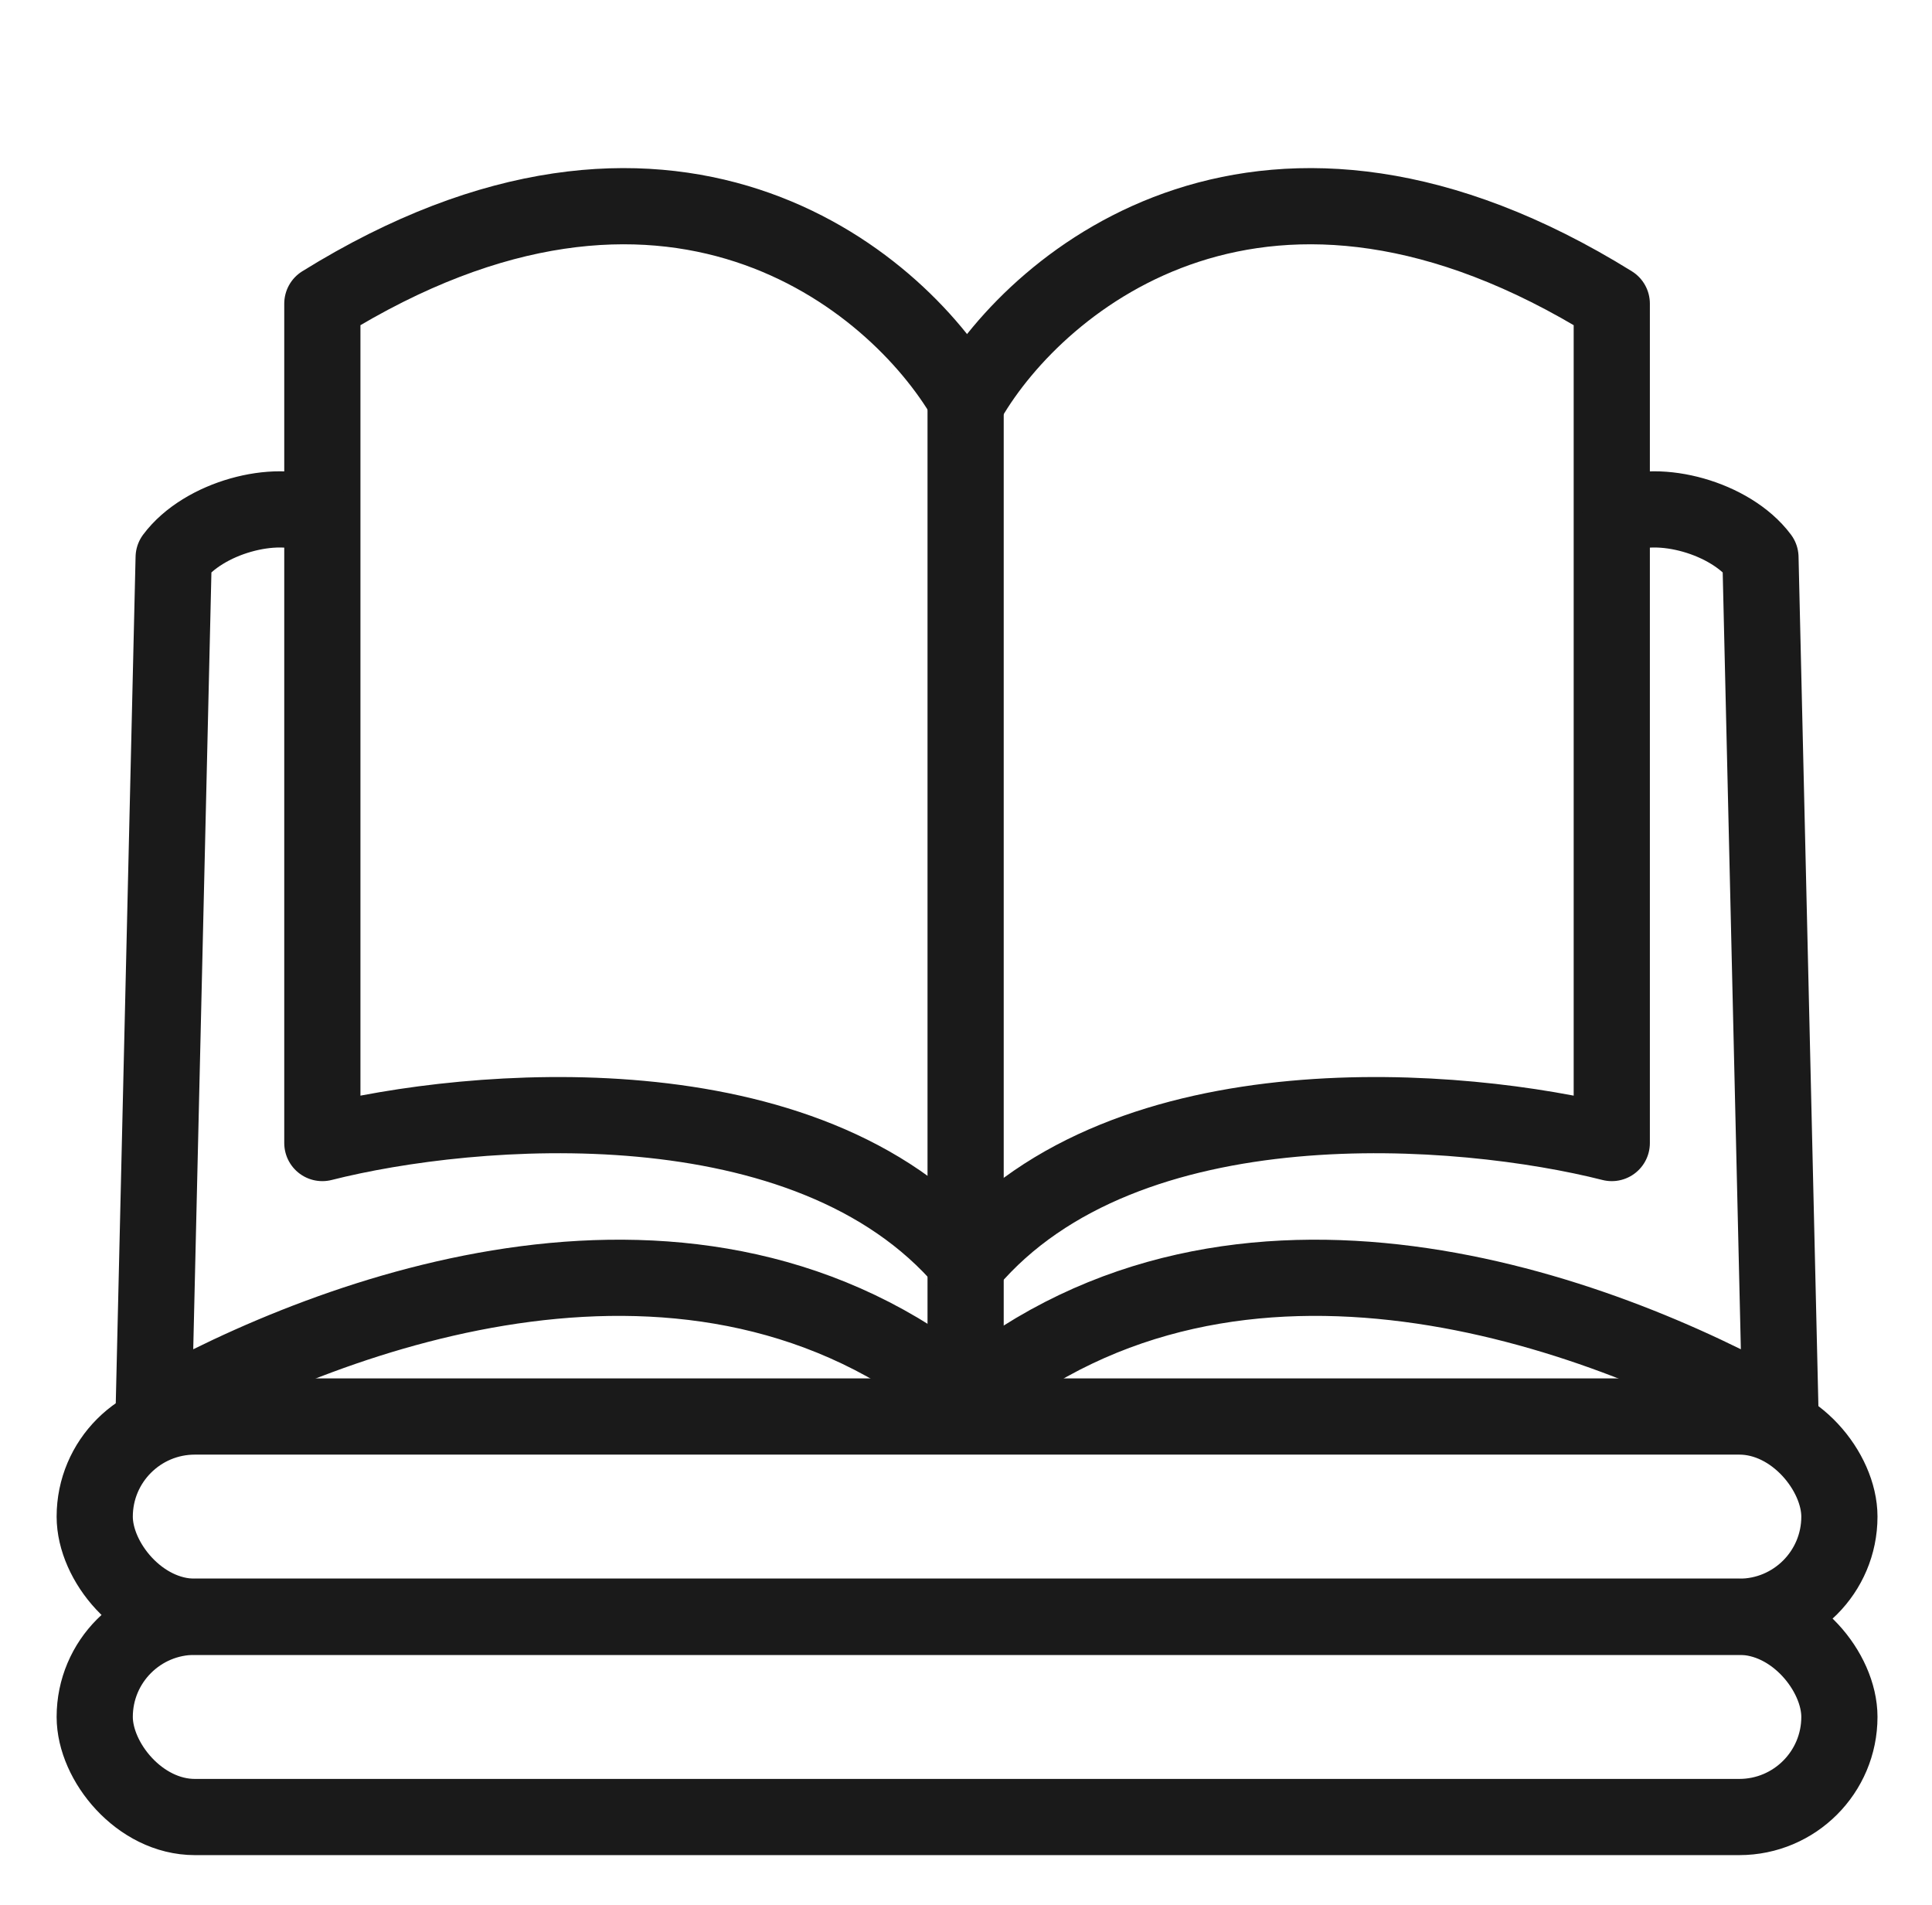
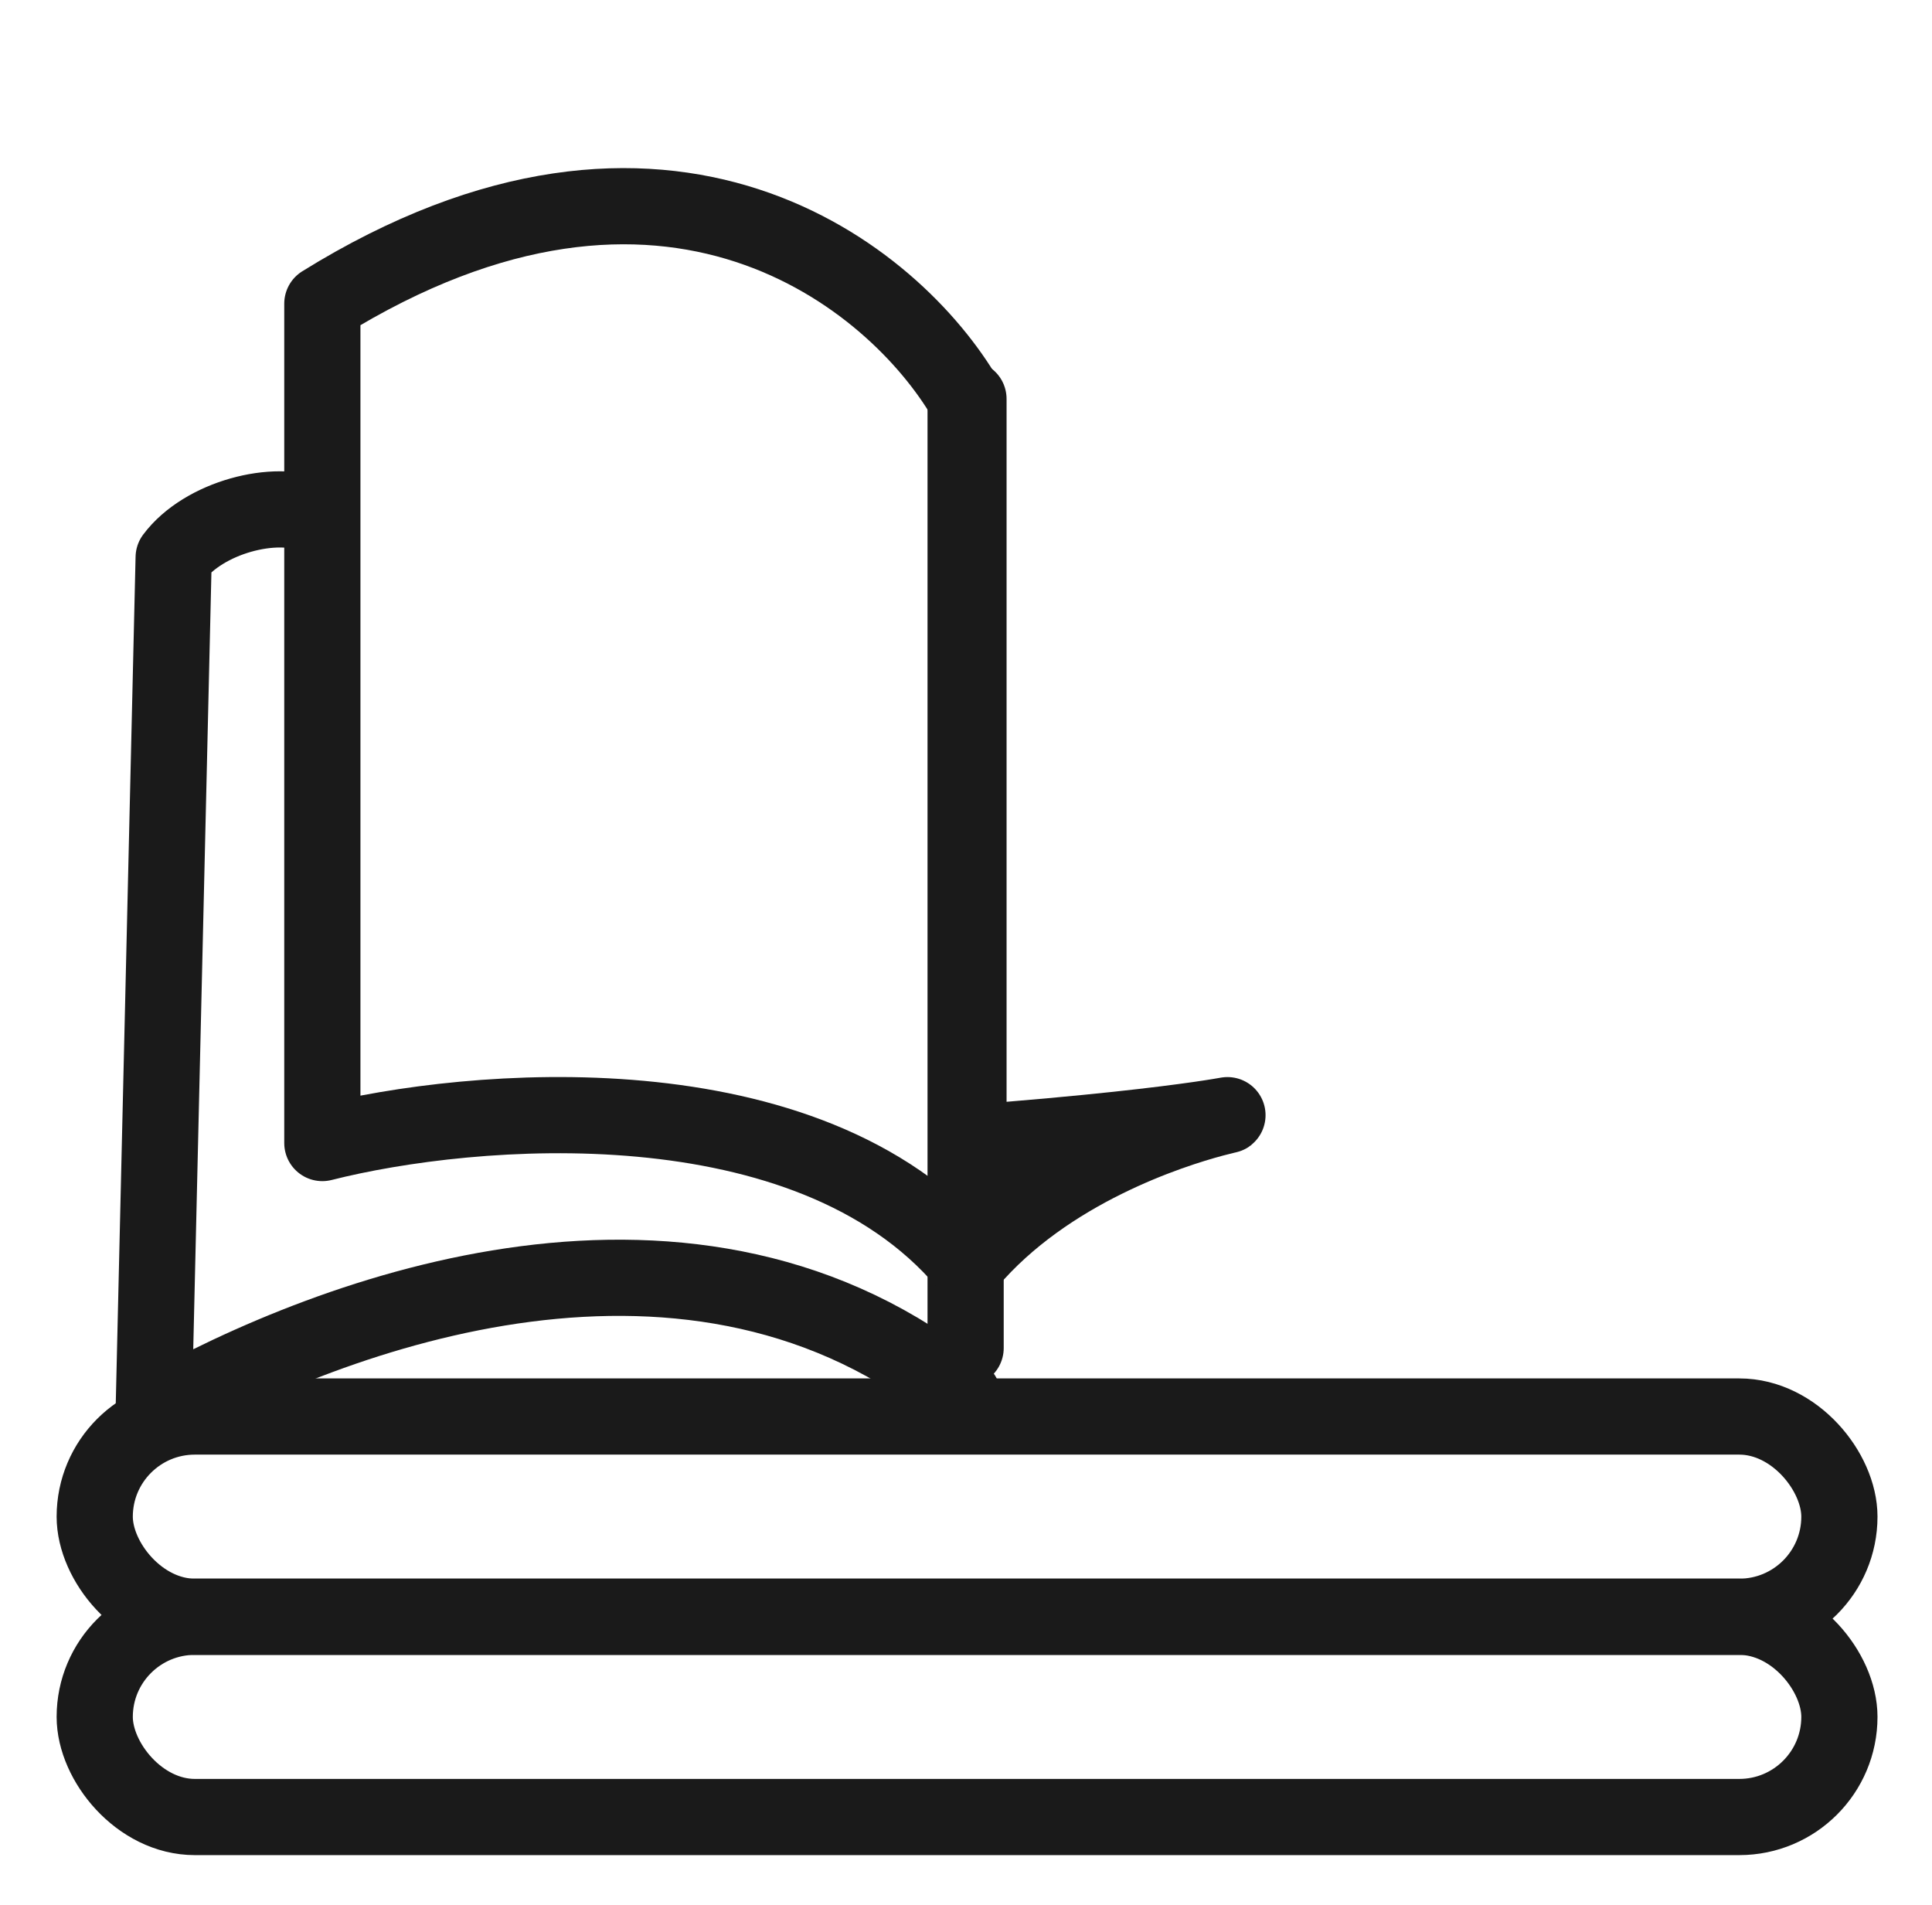
<svg xmlns="http://www.w3.org/2000/svg" width="71" height="70" viewBox="0 0 71 70" fill="none">
  <path d="M35.486 49.538V14.878" stroke="#1A1A1A" stroke-width="2.8" stroke-linecap="round" stroke-linejoin="round" />
  <path d="M35.486 14.659C32.895 10.211 24.538 3.284 11.846 11.159V42.005C17.309 40.62 29.687 39.555 35.486 46.381" stroke="#1A1A1A" stroke-width="2.8" stroke-linecap="round" stroke-linejoin="round" />
-   <path d="M35.591 14.659C38.183 10.211 46.54 3.284 59.232 11.159V42.005C53.769 40.62 41.391 39.555 35.591 46.381" stroke="#1A1A1A" stroke-width="2.8" stroke-linecap="round" stroke-linejoin="round" />
+   <path d="M35.591 14.659V42.005C53.769 40.62 41.391 39.555 35.591 46.381" stroke="#1A1A1A" stroke-width="2.8" stroke-linecap="round" stroke-linejoin="round" />
  <path d="M11.53 18.953C10.138 18.325 7.485 19.008 6.382 20.485L5.646 51.933C12.301 48.177 25.547 43.24 35.381 51.291" stroke="#1A1A1A" stroke-width="2.8" stroke-linecap="round" stroke-linejoin="round" />
-   <path d="M59.547 18.953C60.94 18.325 63.592 19.008 64.696 20.485L65.431 51.933C58.777 48.177 45.531 43.24 35.696 51.291" stroke="#1A1A1A" stroke-width="2.8" stroke-linecap="round" stroke-linejoin="round" />
  <rect x="3.481" y="52.055" width="64.116" height="7.359" rx="3.68" stroke="#1A1A1A" stroke-width="2.8" stroke-linecap="round" stroke-linejoin="round" />
  <rect x="3.481" y="59.414" width="64.116" height="7.359" rx="3.68" stroke="#1A1A1A" stroke-width="2.8" stroke-linecap="round" stroke-linejoin="round" />
</svg>